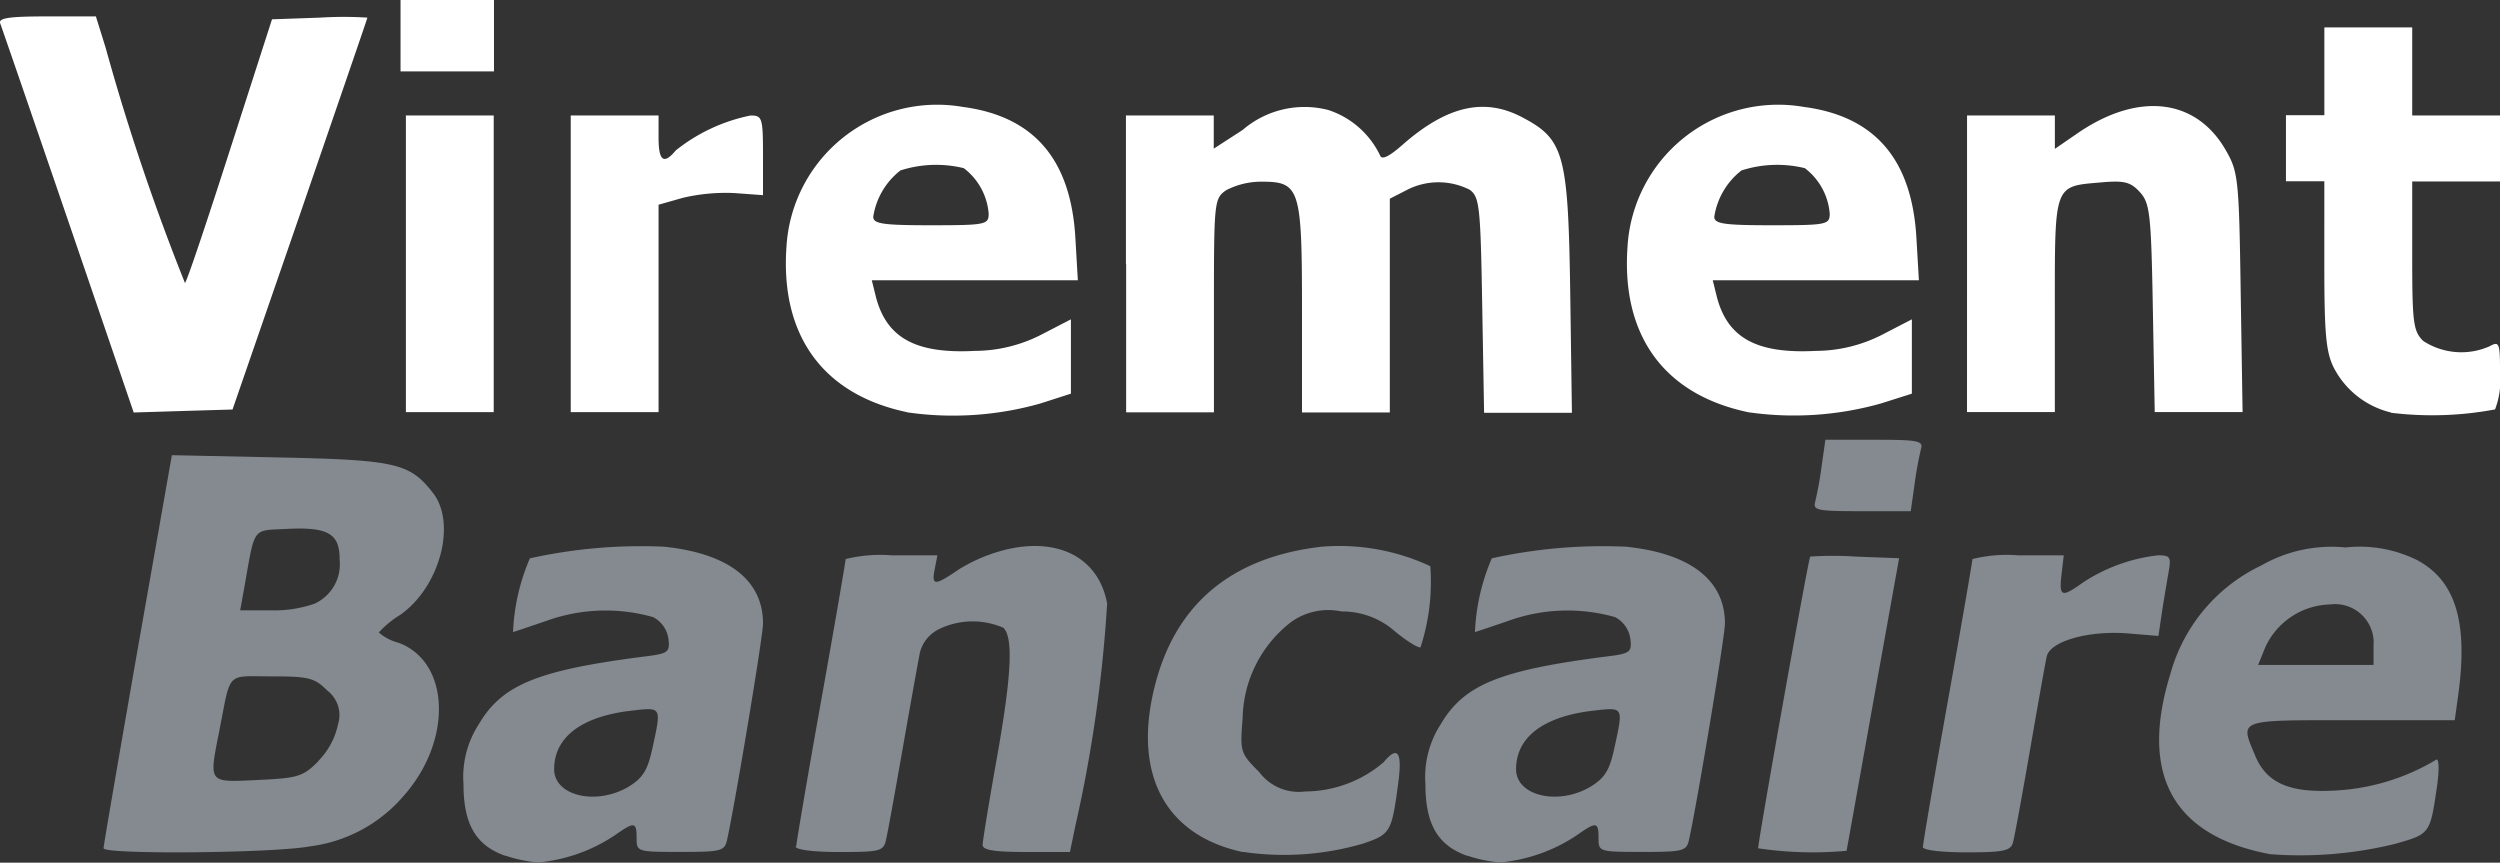
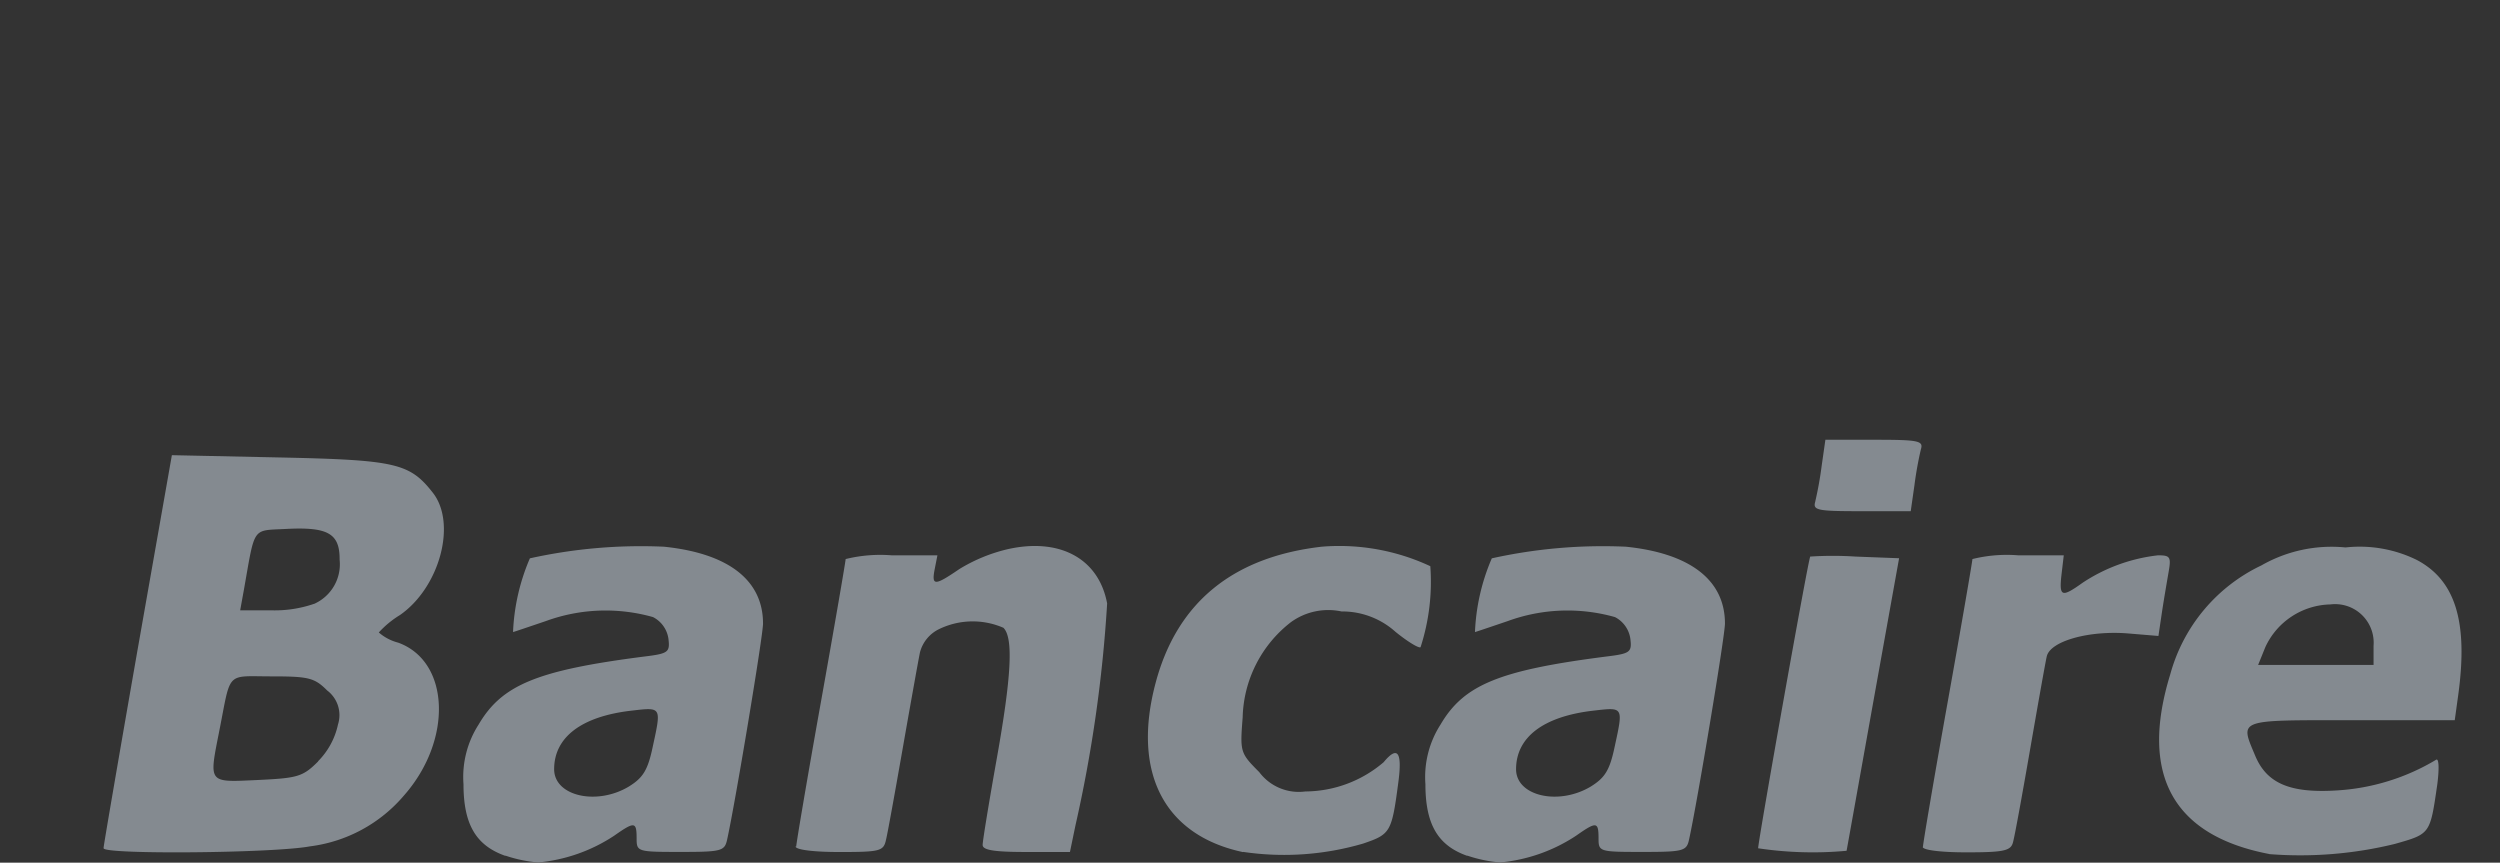
<svg xmlns="http://www.w3.org/2000/svg" width="83.637" height="28.861" viewBox="0 0 83.637 28.861">
  <rect x="0" y="0" width="83.637" height="28.861" fill="#333333" stroke="none" />
  <defs>
    <clipPath id="a">
      <rect width="83.637" height="28.861" fill="none" />
    </clipPath>
  </defs>
  <g transform="translate(0 0)">
    <g transform="translate(0 0)" clip-path="url(#a)">
-       <path d="M30.34,13.788c-2.806-.59-4.237-2.563-4.029-5.529a5.049,5.049,0,0,1,5.9-4.682c2.376.313,3.612,1.75,3.765,4.376l.083,1.424H29.166l.125.507c.347,1.41,1.32,1.959,3.32,1.855a4.91,4.91,0,0,0,2.264-.563l.952-.493V13.17L34.8,13.5a10.7,10.7,0,0,1-4.466.292Zm2.737-6.627a2.12,2.12,0,0,0-.834-1.535,3.9,3.9,0,0,0-2.119.076,2.432,2.432,0,0,0-.91,1.549c0,.236.313.285,1.931.285,1.82,0,1.931-.021,1.931-.382Zm25.4,6.627c-2.806-.59-4.237-2.563-4.029-5.529a5.049,5.049,0,0,1,5.9-4.682c2.376.313,3.612,1.75,3.765,4.376l.083,1.424H57.3l.125.507c.347,1.41,1.32,1.959,3.32,1.855a4.91,4.91,0,0,0,2.264-.563l.952-.493V13.17l-1.028.326a10.7,10.7,0,0,1-4.466.292Zm2.737-6.627a2.12,2.12,0,0,0-.834-1.535,3.9,3.9,0,0,0-2.119.076,2.432,2.432,0,0,0-.91,1.549c0,.236.313.285,1.931.285,1.82,0,1.931-.021,1.931-.382ZM79.99,13.8a2.916,2.916,0,0,1-1.91-1.493c-.264-.521-.32-1.132-.32-3.438V6.064H76.476V3.855h1.285V.917H80.7V3.862h2.938V6.071H80.7V8.558c0,2.237.035,2.521.368,2.848a2.334,2.334,0,0,0,2.216.181c.333-.181.354-.125.354.91a2.693,2.693,0,0,1-.167,1.2,11.363,11.363,0,0,1-3.487.111ZM2.285,7.4C1.083,3.89.055.91.006.778-.056.6.333.549,1.569.549H3.208L3.535,1.6A75.278,75.278,0,0,0,6.188,9.468C6.258,9.4,6.931,7.391,7.7,4.994L9.1.646,10.7.59a12.608,12.608,0,0,1,1.591,0c0,.028-1.021,2.987-2.257,6.585L7.779,13.7l-1.653.049L4.473,13.8ZM13.579,8.822V3.862h2.938v9.926H13.579Zm5.515,0V3.862h2.938V4.6c0,.792.174.917.577.431a5.881,5.881,0,0,1,2.5-1.167c.389,0,.417.069.417,1.334V6.529l-.938-.069a6.253,6.253,0,0,0-1.75.16l-.806.229v6.939H19.094V8.822m18.574,0V3.862h2.938V4.973l.966-.625a3.173,3.173,0,0,1,2.869-.667A2.928,2.928,0,0,1,46.17,5.2c.056.16.3.042.757-.361C48.4,3.549,49.643,3.258,50.9,3.911c1.431.743,1.563,1.216,1.632,5.9l.056,4H49.65l-.063-3.6c-.056-3.313-.09-3.619-.417-3.862a2.308,2.308,0,0,0-2.132.021l-.542.278V13.8H43.558V10.35c0-4.043-.069-4.272-1.348-4.272a2.556,2.556,0,0,0-1.188.285c-.4.278-.41.375-.41,3.862v3.57H37.675V8.828Zm28.139,0V3.862h2.938V4.98l.778-.535c2.028-1.382,3.952-1.153,4.946.59.41.715.438.952.493,4.751l.063,4H72.086l-.063-3.473c-.056-3.167-.1-3.515-.431-3.883-.313-.34-.514-.4-1.32-.326-1.556.132-1.528.049-1.528,4.119v3.563H65.806ZM13.4,1.195V0h3.126V2.389H13.4Z" transform="translate(0 0)" fill="#fff" />
      <path d="M18.427,35.1c-.986-.347-1.4-1.056-1.4-2.4a3.246,3.246,0,0,1,.507-1.994c.778-1.327,1.959-1.813,5.522-2.271.827-.1.882-.146.827-.6a.968.968,0,0,0-.514-.722,5.828,5.828,0,0,0-3.584.132c-.59.2-1.084.368-1.1.368a6.933,6.933,0,0,1,.563-2.466,17.2,17.2,0,0,1,4.487-.389c2.153.222,3.313,1.118,3.313,2.57,0,.417-.924,5.974-1.2,7.224-.083.389-.188.417-1.563.417-1.445,0-1.466-.007-1.466-.458,0-.556-.069-.563-.743-.09a5.526,5.526,0,0,1-2.549.9,4.544,4.544,0,0,1-1.1-.229m4.147-2.32c.458-.285.618-.542.778-1.292.3-1.382.313-1.354-.715-1.236-1.667.194-2.577.889-2.577,1.959,0,.9,1.431,1.229,2.514.57M50.608,35.1c-.986-.347-1.4-1.056-1.4-2.4a3.246,3.246,0,0,1,.507-1.994c.778-1.327,1.959-1.813,5.522-2.271.827-.1.882-.146.827-.6a.968.968,0,0,0-.514-.722,5.828,5.828,0,0,0-3.584.132c-.59.2-1.084.368-1.1.368a6.933,6.933,0,0,1,.563-2.466,17.2,17.2,0,0,1,4.487-.389c2.153.222,3.313,1.118,3.313,2.57,0,.417-.924,5.974-1.2,7.224-.083.389-.188.417-1.563.417-1.445,0-1.466-.007-1.466-.458,0-.556-.069-.563-.743-.09a5.526,5.526,0,0,1-2.549.9,4.544,4.544,0,0,1-1.1-.229m4.147-2.32c.458-.285.618-.542.778-1.292.3-1.382.313-1.354-.715-1.236-1.667.194-2.577.889-2.577,1.959,0,.9,1.431,1.229,2.514.57M43.106,34.975c-2.64-.563-3.723-2.66-2.924-5.661.715-2.688,2.584-4.216,5.564-4.557a7.194,7.194,0,0,1,3.626.653,7.1,7.1,0,0,1-.326,2.709c-.049.049-.431-.181-.84-.514a2.663,2.663,0,0,0-1.806-.681,2.125,2.125,0,0,0-1.695.361,4.157,4.157,0,0,0-1.611,3.188c-.09,1.153-.083,1.188.556,1.827a1.651,1.651,0,0,0,1.542.646,4.061,4.061,0,0,0,2.619-.979c.465-.563.625-.347.493.66-.222,1.681-.257,1.75-1.181,2.063a9.4,9.4,0,0,1-4.015.278Zm34.328.063c-3.223-.618-4.341-2.66-3.306-6.015a5.692,5.692,0,0,1,3.049-3.64,4.724,4.724,0,0,1,2.813-.6,4.33,4.33,0,0,1,2.383.417c1.292.681,1.723,2.063,1.389,4.508l-.118.854H80.177c-3.834,0-3.723-.042-3.209,1.188.389.931,1.174,1.264,2.758,1.16a7.276,7.276,0,0,0,3.3-1.028c.09-.042.1.313.035.82-.243,1.681-.229,1.66-1.424,2a13.3,13.3,0,0,1-4.2.34Zm3.494-6.967a1.29,1.29,0,0,0-1.445-1.382,2.456,2.456,0,0,0-2.174,1.424l-.243.6h3.862v-.639ZM4.986,34.836c0-.076.514-3.063,1.139-6.64l1.146-6.5,3.591.076c3.9.083,4.362.188,5.14,1.181.806,1.028.229,3.167-1.1,4.091a3.226,3.226,0,0,0-.708.583,1.586,1.586,0,0,0,.646.34c1.73.625,1.834,3.244.208,5.1a4.934,4.934,0,0,1-3.16,1.716c-1.216.229-6.9.278-6.9.063Zm7.175-2.9a2.48,2.48,0,0,0,.667-1.229,1.034,1.034,0,0,0-.361-1.139c-.424-.424-.618-.472-1.855-.472-1.549,0-1.354-.2-1.75,1.8-.354,1.8-.4,1.743,1.278,1.667,1.348-.063,1.514-.111,2.028-.625Zm-.132-5.265a1.451,1.451,0,0,0,.854-1.48c.007-.875-.389-1.1-1.785-1.028-1.16.063-1.035-.118-1.417,2.035l-.125.688h1.035a4.029,4.029,0,0,0,1.431-.215Zm16.129,8.12c0-.1.368-2.278.827-4.841s.827-4.709.827-4.779a4.844,4.844,0,0,1,1.535-.125h1.535l-.09.458c-.111.57-.007.57.827,0a5.517,5.517,0,0,1,1.6-.66c1.757-.4,3.063.313,3.341,1.813a46.2,46.2,0,0,1-1.063,7.439l-.181.875H35.854c-1.077,0-1.459-.063-1.459-.236,0-.132.208-1.4.458-2.806.507-2.827.577-4.126.236-4.459a2.577,2.577,0,0,0-2.16.049,1.2,1.2,0,0,0-.632.778c-.056.278-.313,1.709-.57,3.174s-.507,2.855-.563,3.084c-.083.389-.188.417-1.563.417-.868,0-1.466-.076-1.466-.188Zm32.181.056c0-.25,1.681-9.7,1.743-9.759a11.727,11.727,0,0,1,1.514,0l1.459.056-.875,4.869c-.479,2.681-.875,4.89-.882,4.918a12.318,12.318,0,0,1-2.952-.083Zm5.515-.056c0-.1.368-2.278.827-4.841s.827-4.709.827-4.779a4.782,4.782,0,0,1,1.528-.125h1.528l-.076.646c-.083.743,0,.778.708.271a5.729,5.729,0,0,1,2.521-.917c.417,0,.445.056.347.6-.056.326-.16.931-.222,1.348l-.111.75-1-.083c-1.327-.111-2.626.257-2.737.771-.049.215-.3,1.632-.563,3.147s-.514,2.9-.57,3.084c-.076.271-.326.32-1.556.32-.854,0-1.459-.076-1.459-.181ZM62.249,23.25a12.084,12.084,0,0,0,.215-1.195l.125-.875h1.646c1.48,0,1.639.035,1.549.32a12.085,12.085,0,0,0-.215,1.195l-.125.875H63.8c-1.48,0-1.639-.028-1.549-.32" transform="translate(-1.521 -6.468)" fill="#848a90" />
    </g>
  </g>
</svg>